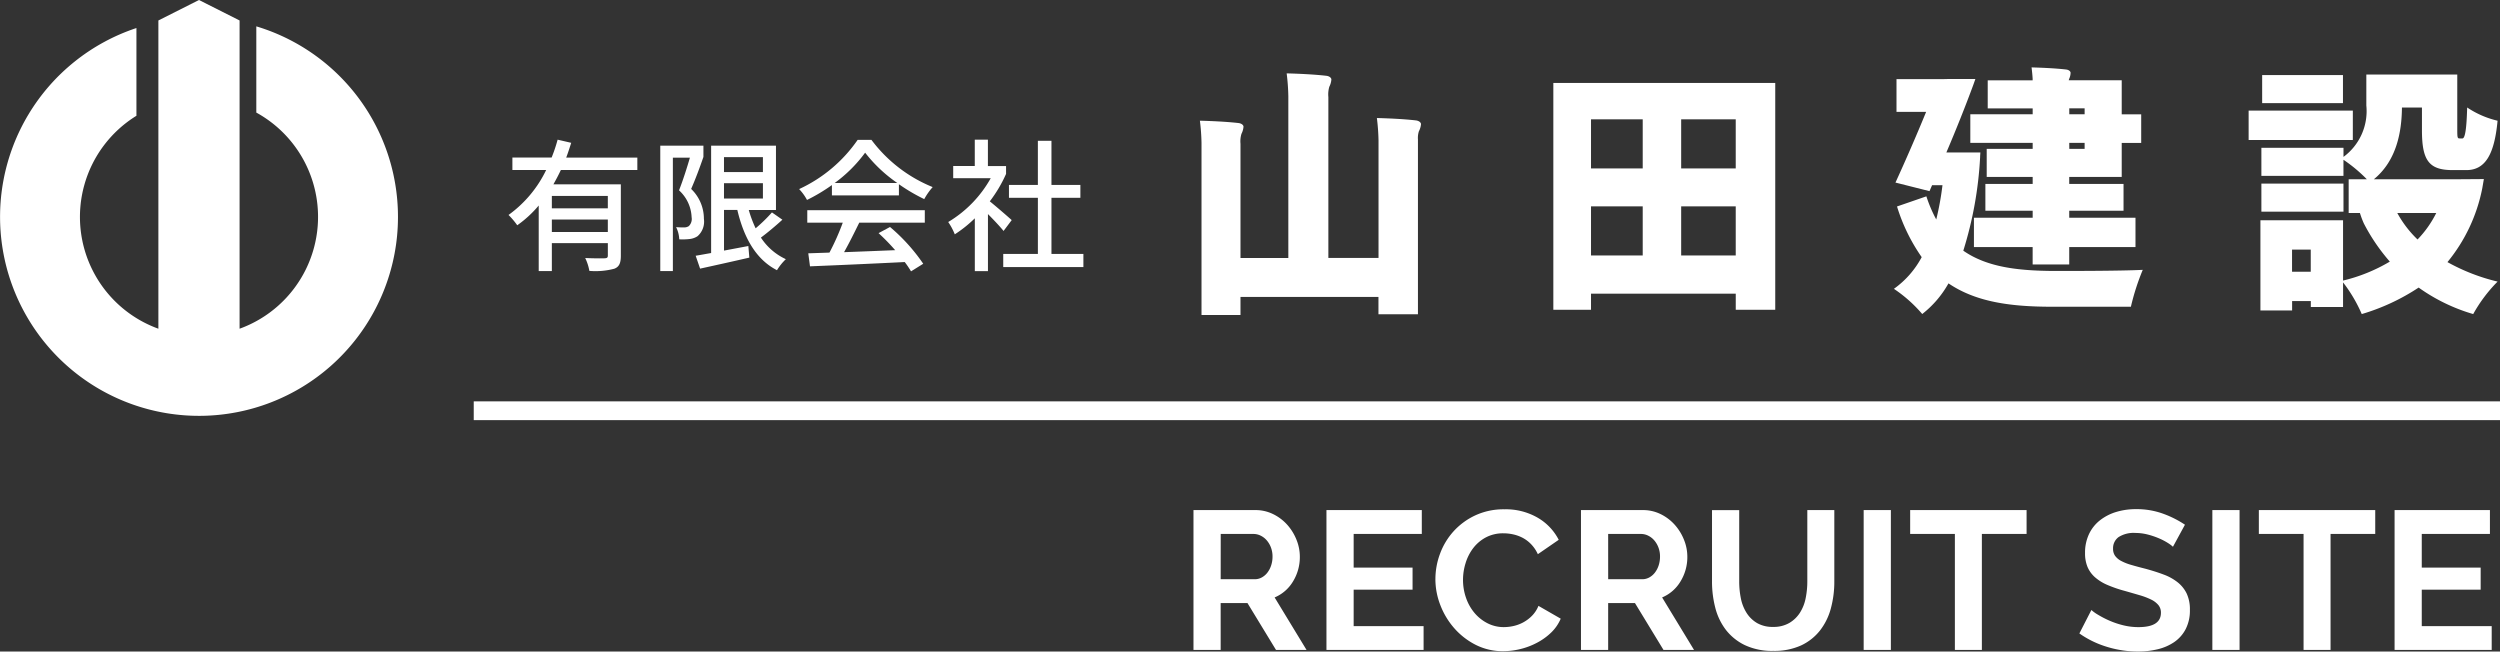
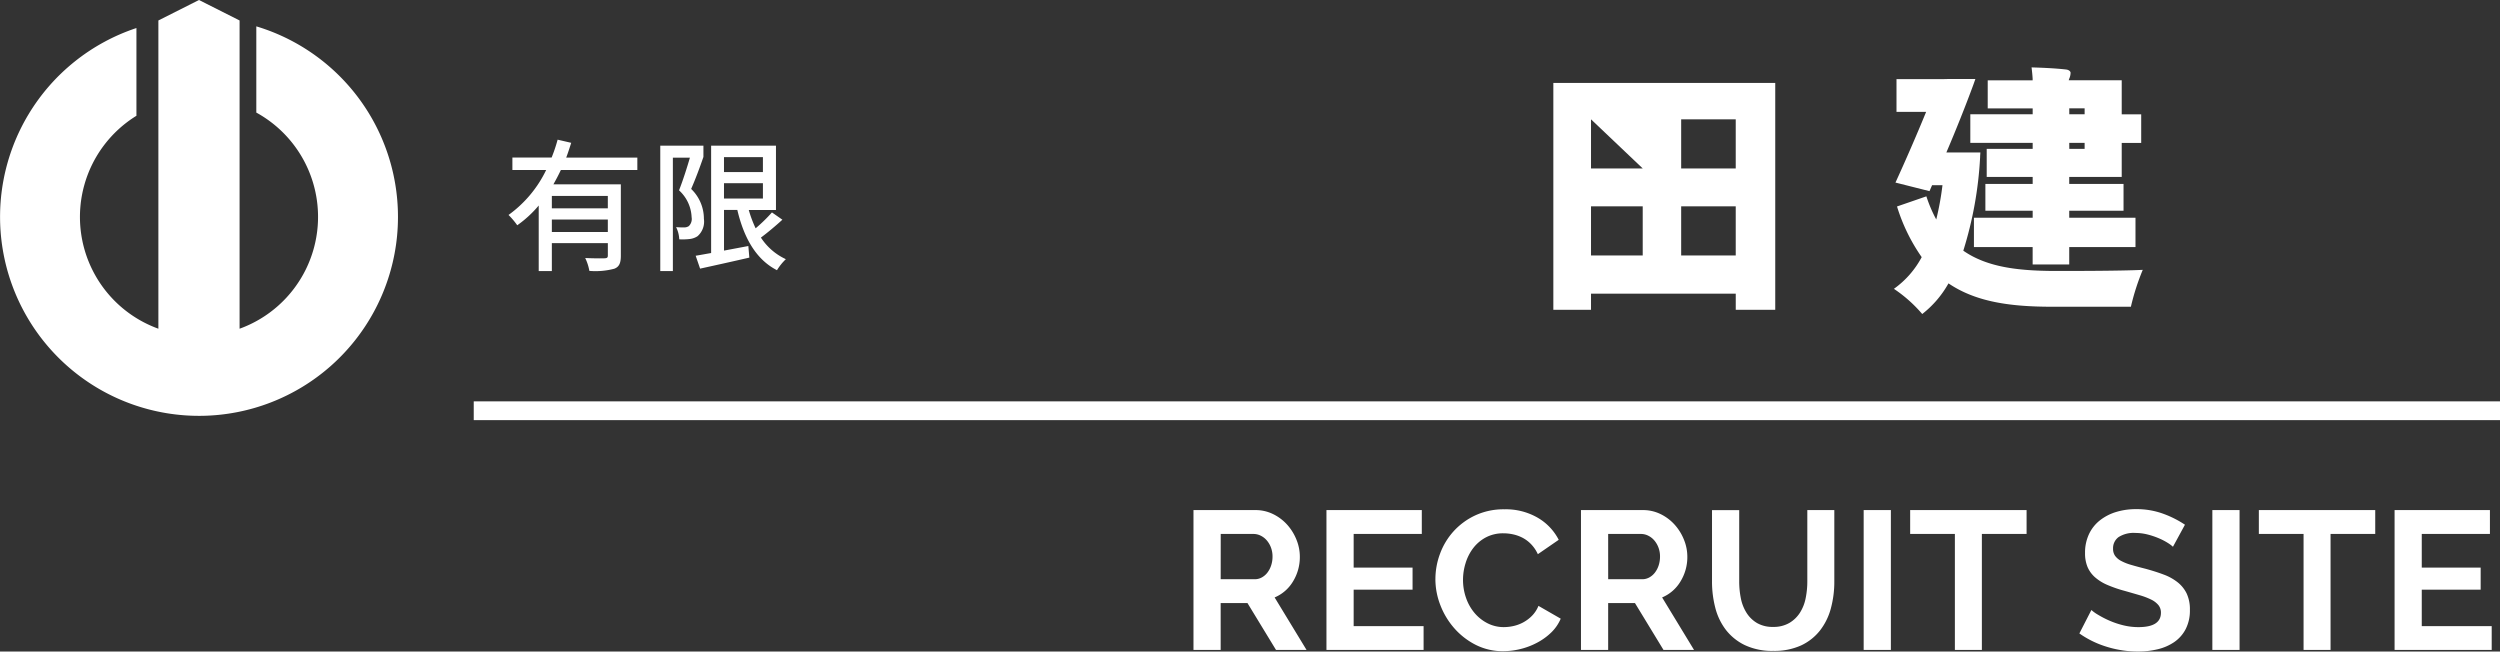
<svg xmlns="http://www.w3.org/2000/svg" width="266.5" height="69.453" viewBox="0 0 266.5 69.453">
  <rect x="0" y="0" width="266.5" height="69.453" fill="#333333" stroke="none" />
  <g id="グループ_307" data-name="グループ 307" transform="translate(-220 -13.715)">
    <g id="グループ_3" data-name="グループ 3" transform="translate(-130 153)">
      <g id="グループ_1" data-name="グループ 1" transform="translate(477.916 -132.104)">
-         <path id="パス_1" data-name="パス 1" d="M499.139,274.25v24.179h-4.21v-1.717H479.5v1.717h-4.016V274.25ZM479.5,278.127v5.235h5.512v-5.235Zm0,14.513h5.512v-5.235H479.5Zm15.427-14.513h-5.816v5.235h5.816Zm0,14.513v-5.235h-5.816v5.235Z" transform="translate(-437.814 -272.588)" fill="#fff" />
-         <path id="パス_2" data-name="パス 2" d="M432.406,277.854c0-.18-.218-.362-.542-.4-1.266-.144-2.822-.217-4.16-.253a22.451,22.451,0,0,1,.174,2.386v12.529h-5.346V274.967a2.906,2.906,0,0,1,.1-1.1,2.036,2.036,0,0,0,.22-.77c0-.183-.22-.367-.549-.4-1.283-.146-2.86-.22-4.216-.257a22.712,22.712,0,0,1,.177,2.43v17.251h-5.1V279.939a2.723,2.723,0,0,1,.106-1.059,1.992,1.992,0,0,0,.215-.752c0-.178-.215-.357-.536-.393-1.252-.142-2.789-.214-4.112-.25a22.029,22.029,0,0,1,.172,2.357h0V298.2h4.155v-1.93h14.707v1.847h4.21V279.477h0a2.306,2.306,0,0,1,.1-.863A2.006,2.006,0,0,0,432.406,277.854Z" transform="translate(-408.844 -271.8)" fill="#fff" />
+         <path id="パス_1" data-name="パス 1" d="M499.139,274.25v24.179h-4.21v-1.717H479.5v1.717h-4.016V274.25ZM479.5,278.127v5.235h5.512Zm0,14.513h5.512v-5.235H479.5Zm15.427-14.513h-5.816v5.235h5.816Zm0,14.513v-5.235h-5.816v5.235Z" transform="translate(-437.814 -272.588)" fill="#fff" />
        <g id="グループ_1-2" data-name="グループ 1" transform="translate(73.977)" style="isolation: isolate">
          <path id="パス_3" data-name="パス 3" d="M556.716,293.974c-3.767-.028-7.063-.388-9.611-2.161a40.342,40.342,0,0,0,1.793-9.962h0l0-.061,0-.031h0l.027-.419h-2.484l-.561,0H545.3c1.035-2.425,2.042-4.954,2.84-7.119h0l.008-.021.033-.088h0l.211-.6h-2.951l-.582.014h-4.875v3.49h3.157c-.97,2.382-2.188,5.18-3.268,7.534l3.629.915.276-.637h1.108a30.964,30.964,0,0,1-.665,3.656,14.606,14.606,0,0,1-1.052-2.465l-3.13,1.08a19.242,19.242,0,0,0,2.631,5.4,9.764,9.764,0,0,1-2.963,3.379,14.71,14.71,0,0,1,3.019,2.686,10.839,10.839,0,0,0,2.8-3.268c2.936,1.994,6.62,2.492,11.079,2.492h8.365a24.824,24.824,0,0,1,1.265-3.933C563.88,293.974,558.682,293.974,556.716,293.974Z" transform="translate(-539.71 -272.27)" fill="#fff" />
          <path id="パス_4" data-name="パス 4" d="M560.762,276.312h-6.647v3.046h6.647V280h-4.9v2.991h4.9v.748h-5.041v2.852h5.041v.748H554.5v3.13h6.259v1.855h3.9v-1.855h7.063v-3.13h-7.063v-.748h5.789v-2.852h-5.789v-.748h5.595v-3.628h2.077v-3.046h-2.077v-3.629h-5.648c.007-.027.015-.055.024-.083l.032-.093h0a1.609,1.609,0,0,0,.141-.622c0-.16-.192-.32-.48-.352-1.119-.128-2.5-.192-3.679-.224.066.547.094.86.114,1.2h0l0,.175H555.97v2.992h4.792Zm3.9-.637H566.3v.637h-1.634Zm0,3.683H566.3V280h-1.634Z" transform="translate(-545.972 -271.31)" fill="#fff" />
        </g>
-         <path id="パス_5" data-name="パス 5" d="M616.656,275.709h-8.614v-2.992h8.614Zm1.053.8H606.6v3.129h11.107Zm-1,7.783H607.96v2.991h8.752Zm14.8.483h0a17.8,17.8,0,0,1-3.714,7.883,20.873,20.873,0,0,0,5.345,2.077,15.749,15.749,0,0,0-2.6,3.462,19.246,19.246,0,0,1-5.816-2.825,22.618,22.618,0,0,1-6.065,2.825,15.689,15.689,0,0,0-1.994-3.379v2.626h-3.435v-.632h-1.994v1h-3.379V288.2h8.808v6.426a17.912,17.912,0,0,0,4.986-2.022,20.231,20.231,0,0,1-2.771-4.071,9.785,9.785,0,0,1-.415-1.108h-.274v0h-.927v-3.6H619.2a15.969,15.969,0,0,0-2.492-2.077v1.717H607.96v-2.992h8.752v.969l0,0a6.062,6.062,0,0,0,2.435-5.482v-3.3h9.694v5.9c0,.831.028.914.249.914h.305c.276,0,.443-1.025.5-3.3a9.855,9.855,0,0,0,3.241,1.412c-.332,3.573-1.3,5.263-3.324,5.263h-1.468c-2.52,0-3.268-1.025-3.268-4.237V276.18h-2.132c-.028,2.576-.555,5.65-2.992,7.644h8.53l.693,0,2.5-.018Zm-18.287,6.552h-1.994v2.354h1.994Zm13.378-3.906h-4.154a11.616,11.616,0,0,0,2.16,2.825A11.309,11.309,0,0,0,626.6,287.425Z" transform="translate(-494.812 -271.898)" fill="#fff" />
      </g>
      <g id="グループ_2" data-name="グループ 2" transform="translate(404.204 -124.394)" style="isolation: isolate">
        <path id="パス_6" data-name="パス 6" d="M280.322,286.7c-.244.519-.519,1.038-.794,1.526h7.187v7.6c0,.763-.153,1.19-.7,1.4a7.846,7.846,0,0,1-2.655.23,5.315,5.315,0,0,0-.443-1.374c.9.046,1.816.046,2.076.031s.336-.077.336-.305V294.5H279.36v2.976h-1.4v-6.989a11.972,11.972,0,0,1-2.289,2.106,7.928,7.928,0,0,0-.93-1.1,12.654,12.654,0,0,0,4.013-4.791h-3.6v-1.327h4.181a16.512,16.512,0,0,0,.641-1.907l1.449.336c-.168.518-.335,1.053-.534,1.572h7.583V286.7Zm5.005,2.762H279.36v1.328h5.967Zm0,3.846v-1.328H279.36v1.328Z" transform="translate(-274.737 -283.47)" fill="#fff" />
-         <path id="パス_7" data-name="パス 7" d="M333.041,288.318a18.692,18.692,0,0,1-2.655,1.587,5.165,5.165,0,0,0-.839-1.159,15.432,15.432,0,0,0,6.241-5.249h1.465a15.339,15.339,0,0,0,6.531,5.036,6.886,6.886,0,0,0-.9,1.282,19.177,19.177,0,0,1-2.7-1.587v1.19h-7.141ZM330.417,291h12.527v1.328h-6.989c-.5,1.023-1.068,2.167-1.618,3.144,1.694-.062,3.586-.138,5.448-.214a22.148,22.148,0,0,0-1.77-1.816l1.221-.656a19.424,19.424,0,0,1,3.54,3.921l-1.3.809a10.506,10.506,0,0,0-.671-.992c-3.632.183-7.508.351-10.1.457l-.183-1.388,2.258-.076a25.9,25.9,0,0,0,1.419-3.189h-3.783Zm9.6-2.9a15.275,15.275,0,0,1-3.434-3.235,14.808,14.808,0,0,1-3.25,3.235Z" transform="translate(-298.564 -283.481)" fill="#fff" />
        <path id="パス_8" data-name="パス 8" d="M314.1,294.4c.733-.549,1.572-1.252,2.289-1.907l-1.114-.778a16.713,16.713,0,0,1-1.739,1.694,12.823,12.823,0,0,1-.732-1.953h2.9V284.6h-6.912v11.444c-.61.107-1.175.214-1.648.29l.473,1.374c1.465-.321,3.4-.748,5.249-1.175l-.106-1.236-2.594.488v-4.334h1.419c.7,2.96,1.984,5.28,4.227,6.424a5.806,5.806,0,0,1,.946-1.175A6.35,6.35,0,0,1,314.1,294.4Zm-3.937-8.575h4.15v1.587h-4.15Zm0,4.41V288.6h4.15v1.633Zm-3.5-1.023a4.409,4.409,0,0,1,1.358,3.189,2.062,2.062,0,0,1-.672,1.846,1.908,1.908,0,0,1-.855.305,6.47,6.47,0,0,1-1.1.031,3.209,3.209,0,0,0-.336-1.3c.336.031.626.031.855.031a.884.884,0,0,0,.5-.138,1.063,1.063,0,0,0,.3-.945,4.09,4.09,0,0,0-1.343-2.869c.412-1.037.854-2.426,1.159-3.479h-1.815V297.97h-1.343V284.6h4.6v1.2C307.578,286.949,307.1,288.221,306.663,289.211Z" transform="translate(-287.19 -283.963)" fill="#fff" />
-         <path id="パス_9" data-name="パス 9" d="M372.065,295.646v1.4H363.52v-1.4h3.693v-5.981H364.13v-1.374h3.082v-4.7h1.449v4.7h3.083v1.374h-3.083v5.981Zm-8.244-8.53v-.836h-.655l-.227,0h-1.053V283.47h-1.4v2.807h-2.3v1.3h4a12.575,12.575,0,0,1-4.531,4.669,6.7,6.7,0,0,1,.7,1.313,13.467,13.467,0,0,0,2.136-1.709v5.631h1.4V291.4c.625.625,1.312,1.358,1.663,1.8l.869-1.159c-.351-.321-1.617-1.419-2.335-2A14.457,14.457,0,0,0,363.822,287.116Z" transform="translate(-310.779 -283.47)" fill="#fff" />
      </g>
      <path id="パス_1-2" data-name="パス 1" d="M215.385,266.959v9.192a12.681,12.681,0,0,1-1.783,23.041V266.332l-4.328-2.182-4.328,2.182v32.859a12.67,12.67,0,0,1-2.34-22.7v-9.353a21.209,21.209,0,1,0,12.78-.178Z" transform="translate(161.938 -403.435)" fill="#fff" />
    </g>
    <path id="パス_2796" data-name="パス 2796" d="M-68.775,0V-14.91h6.594a4.232,4.232,0,0,1,1.9.431,4.917,4.917,0,0,1,1.5,1.134,5.351,5.351,0,0,1,.987,1.6,4.8,4.8,0,0,1,.357,1.8,4.958,4.958,0,0,1-.724,2.635,4.159,4.159,0,0,1-1.964,1.712L-56.721,0h-3.255l-3.045-5h-2.856V0Zm2.9-7.539h3.633a1.533,1.533,0,0,0,.746-.189,1.907,1.907,0,0,0,.6-.515,2.565,2.565,0,0,0,.4-.766,2.97,2.97,0,0,0,.147-.945,2.692,2.692,0,0,0-.168-.966,2.521,2.521,0,0,0-.451-.767,2.042,2.042,0,0,0-.651-.5,1.69,1.69,0,0,0-.745-.178h-3.507Zm21.63,5V0H-54.6V-14.91h10.164v2.541H-51.7v3.591h6.279v2.352H-51.7v3.885Zm1.26-5.019a7.722,7.722,0,0,1,.493-2.7,7.336,7.336,0,0,1,1.438-2.384,7.284,7.284,0,0,1,2.31-1.7,7.134,7.134,0,0,1,3.108-.651,6.777,6.777,0,0,1,3.56.9,5.767,5.767,0,0,1,2.236,2.352l-2.226,1.533a3.806,3.806,0,0,0-.714-1.06,3.572,3.572,0,0,0-.9-.683,4.053,4.053,0,0,0-1.008-.367,4.781,4.781,0,0,0-1.029-.116,3.909,3.909,0,0,0-1.9.441,4.181,4.181,0,0,0-1.344,1.144,5.047,5.047,0,0,0-.809,1.6,6.041,6.041,0,0,0-.273,1.774,5.789,5.789,0,0,0,.315,1.9,5.058,5.058,0,0,0,.893,1.607,4.464,4.464,0,0,0,1.386,1.113,3.791,3.791,0,0,0,1.774.42,4.668,4.668,0,0,0,1.05-.126,3.992,3.992,0,0,0,1.04-.4,3.939,3.939,0,0,0,.913-.7A3.247,3.247,0,0,0-32-4.7l2.373,1.365a4.482,4.482,0,0,1-1.019,1.48A6.553,6.553,0,0,1-32.14-.777,7.616,7.616,0,0,1-33.915-.1a7.767,7.767,0,0,1-1.848.231,6.352,6.352,0,0,1-2.919-.672A7.6,7.6,0,0,1-40.96-2.3a8.137,8.137,0,0,1-1.491-2.457A7.668,7.668,0,0,1-42.987-7.56ZM-27.468,0V-14.91h6.594a4.232,4.232,0,0,1,1.9.431,4.916,4.916,0,0,1,1.5,1.134,5.351,5.351,0,0,1,.987,1.6,4.8,4.8,0,0,1,.357,1.8,4.958,4.958,0,0,1-.725,2.635,4.159,4.159,0,0,1-1.963,1.712L-15.414,0h-3.255l-3.045-5H-24.57V0Zm2.9-7.539h3.633a1.533,1.533,0,0,0,.746-.189,1.907,1.907,0,0,0,.6-.515,2.565,2.565,0,0,0,.4-.766,2.97,2.97,0,0,0,.147-.945,2.692,2.692,0,0,0-.168-.966,2.521,2.521,0,0,0-.451-.767,2.042,2.042,0,0,0-.651-.5,1.69,1.69,0,0,0-.746-.178H-24.57ZM-6.993-2.457a3.326,3.326,0,0,0,1.733-.42A3.387,3.387,0,0,0-4.127-3.969a4.51,4.51,0,0,0,.609-1.543,8.926,8.926,0,0,0,.178-1.8v-7.6H-.462v7.6A10.869,10.869,0,0,1-.83-4.431,6.6,6.6,0,0,1-1.985-2.079a5.535,5.535,0,0,1-2.027,1.6A6.853,6.853,0,0,1-6.972.1a6.778,6.778,0,0,1-3.035-.619,5.663,5.663,0,0,1-2.026-1.638,6.537,6.537,0,0,1-1.123-2.362A11.143,11.143,0,0,1-13.5-7.308v-7.6h2.9v7.6a9.033,9.033,0,0,0,.178,1.816,4.51,4.51,0,0,0,.609,1.543A3.322,3.322,0,0,0-8.694-2.866,3.291,3.291,0,0,0-6.993-2.457ZM2.667,0V-14.91h2.9V0ZM20.034-12.369H15.267V0H12.39V-12.369H7.623V-14.91H20.034ZM35.637-11a3.582,3.582,0,0,0-.535-.4,6.508,6.508,0,0,0-.945-.494,8.139,8.139,0,0,0-1.208-.41,5.274,5.274,0,0,0-1.323-.168,2.967,2.967,0,0,0-1.785.441,1.459,1.459,0,0,0-.588,1.239,1.273,1.273,0,0,0,.221.766,1.906,1.906,0,0,0,.64.536,5.388,5.388,0,0,0,1.061.42q.641.189,1.481.4,1.092.294,1.984.63a5.377,5.377,0,0,1,1.512.84A3.468,3.468,0,0,1,37.107-6a4,4,0,0,1,.336,1.732,4.315,4.315,0,0,1-.451,2.048A3.793,3.793,0,0,1,35.773-.84a5.294,5.294,0,0,1-1.764.766,8.851,8.851,0,0,1-2.09.242,11.223,11.223,0,0,1-3.318-.5,10.244,10.244,0,0,1-2.94-1.428l1.281-2.5a4.047,4.047,0,0,0,.683.493,10.432,10.432,0,0,0,1.165.609,9.067,9.067,0,0,0,1.491.514,6.737,6.737,0,0,0,1.68.21q2.394,0,2.394-1.533a1.257,1.257,0,0,0-.273-.819,2.316,2.316,0,0,0-.777-.588,7.437,7.437,0,0,0-1.218-.462q-.714-.21-1.6-.462a13.568,13.568,0,0,1-1.858-.641,4.886,4.886,0,0,1-1.312-.819,3.069,3.069,0,0,1-.788-1.092,3.783,3.783,0,0,1-.263-1.481,4.635,4.635,0,0,1,.42-2.016,4.075,4.075,0,0,1,1.166-1.47,5.28,5.28,0,0,1,1.733-.893,7.159,7.159,0,0,1,2.121-.3,8.231,8.231,0,0,1,2.9.493,10.792,10.792,0,0,1,2.31,1.166Zm4.2,11V-14.91h2.9V0ZM57.2-12.369H52.437V0H49.56V-12.369H44.793V-14.91H57.2ZM69.615-2.541V0H59.262V-14.91H69.426v2.541H62.16v3.591h6.279v2.352H62.16v3.885Z" transform="translate(416 83)" fill="#fff" />
    <line id="線_30" data-name="線 30" x2="216" transform="translate(270.5 57.5)" fill="none" stroke="#fff" stroke-width="2" />
  </g>
</svg>